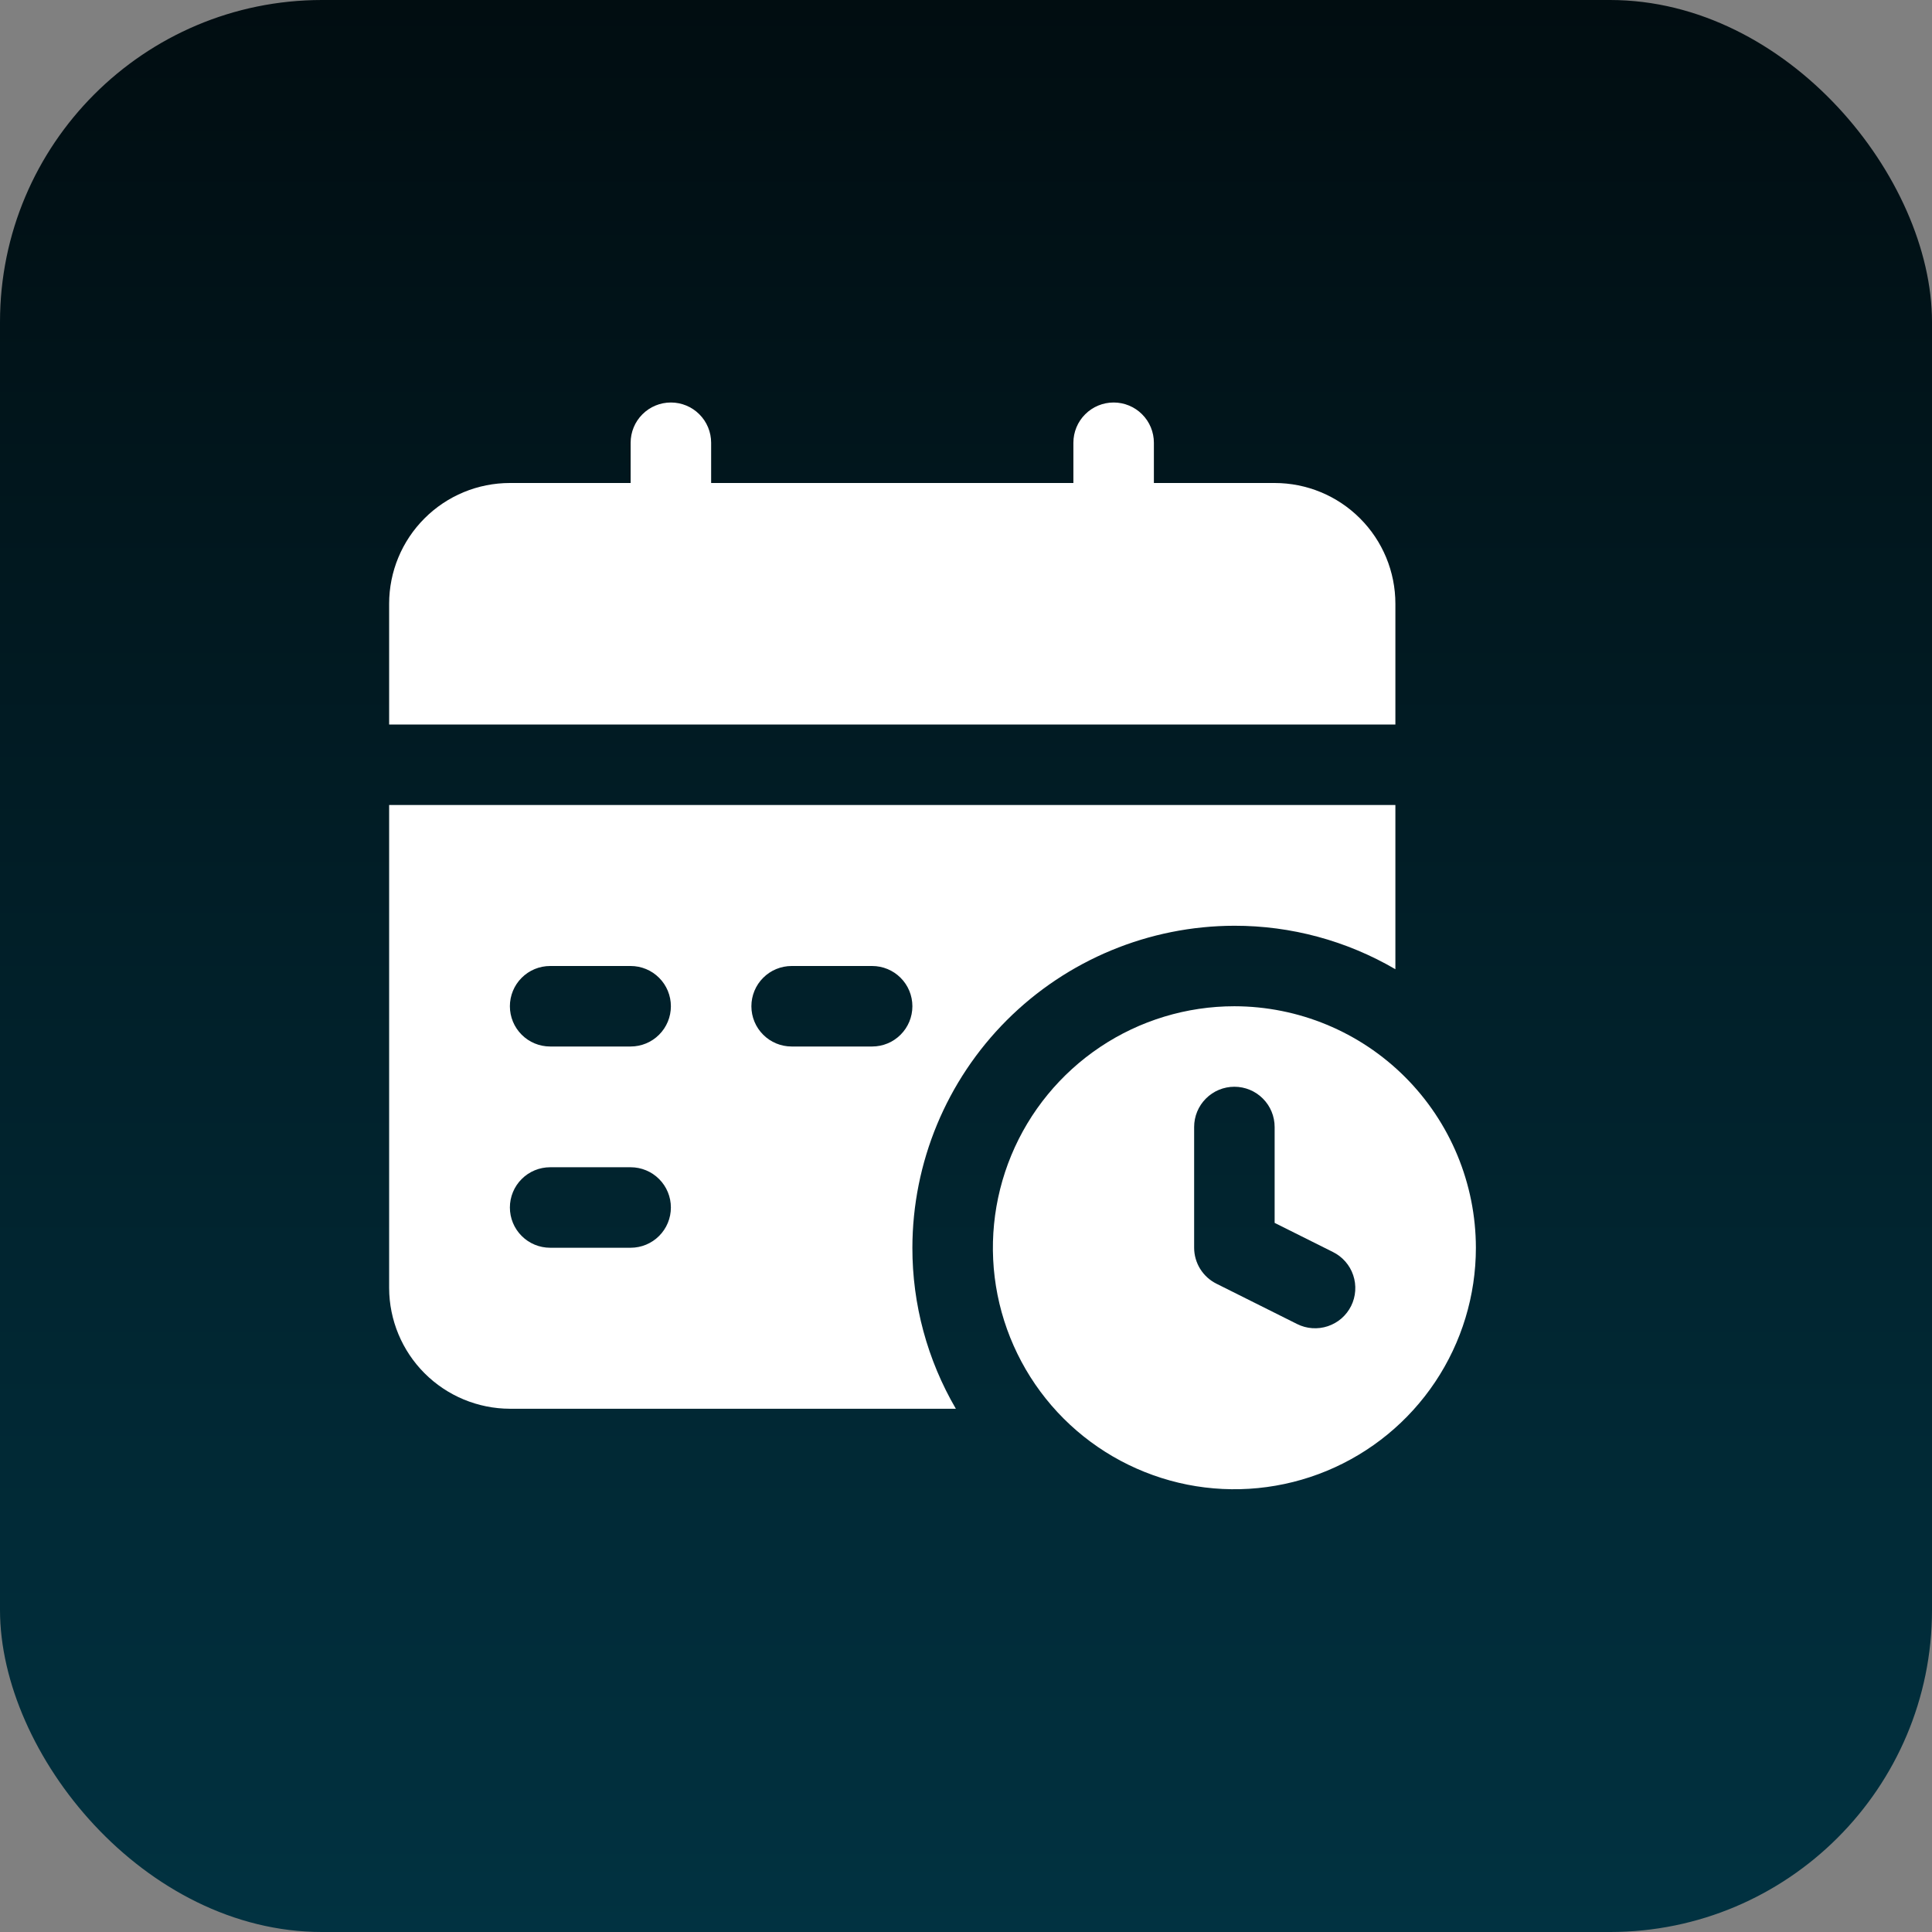
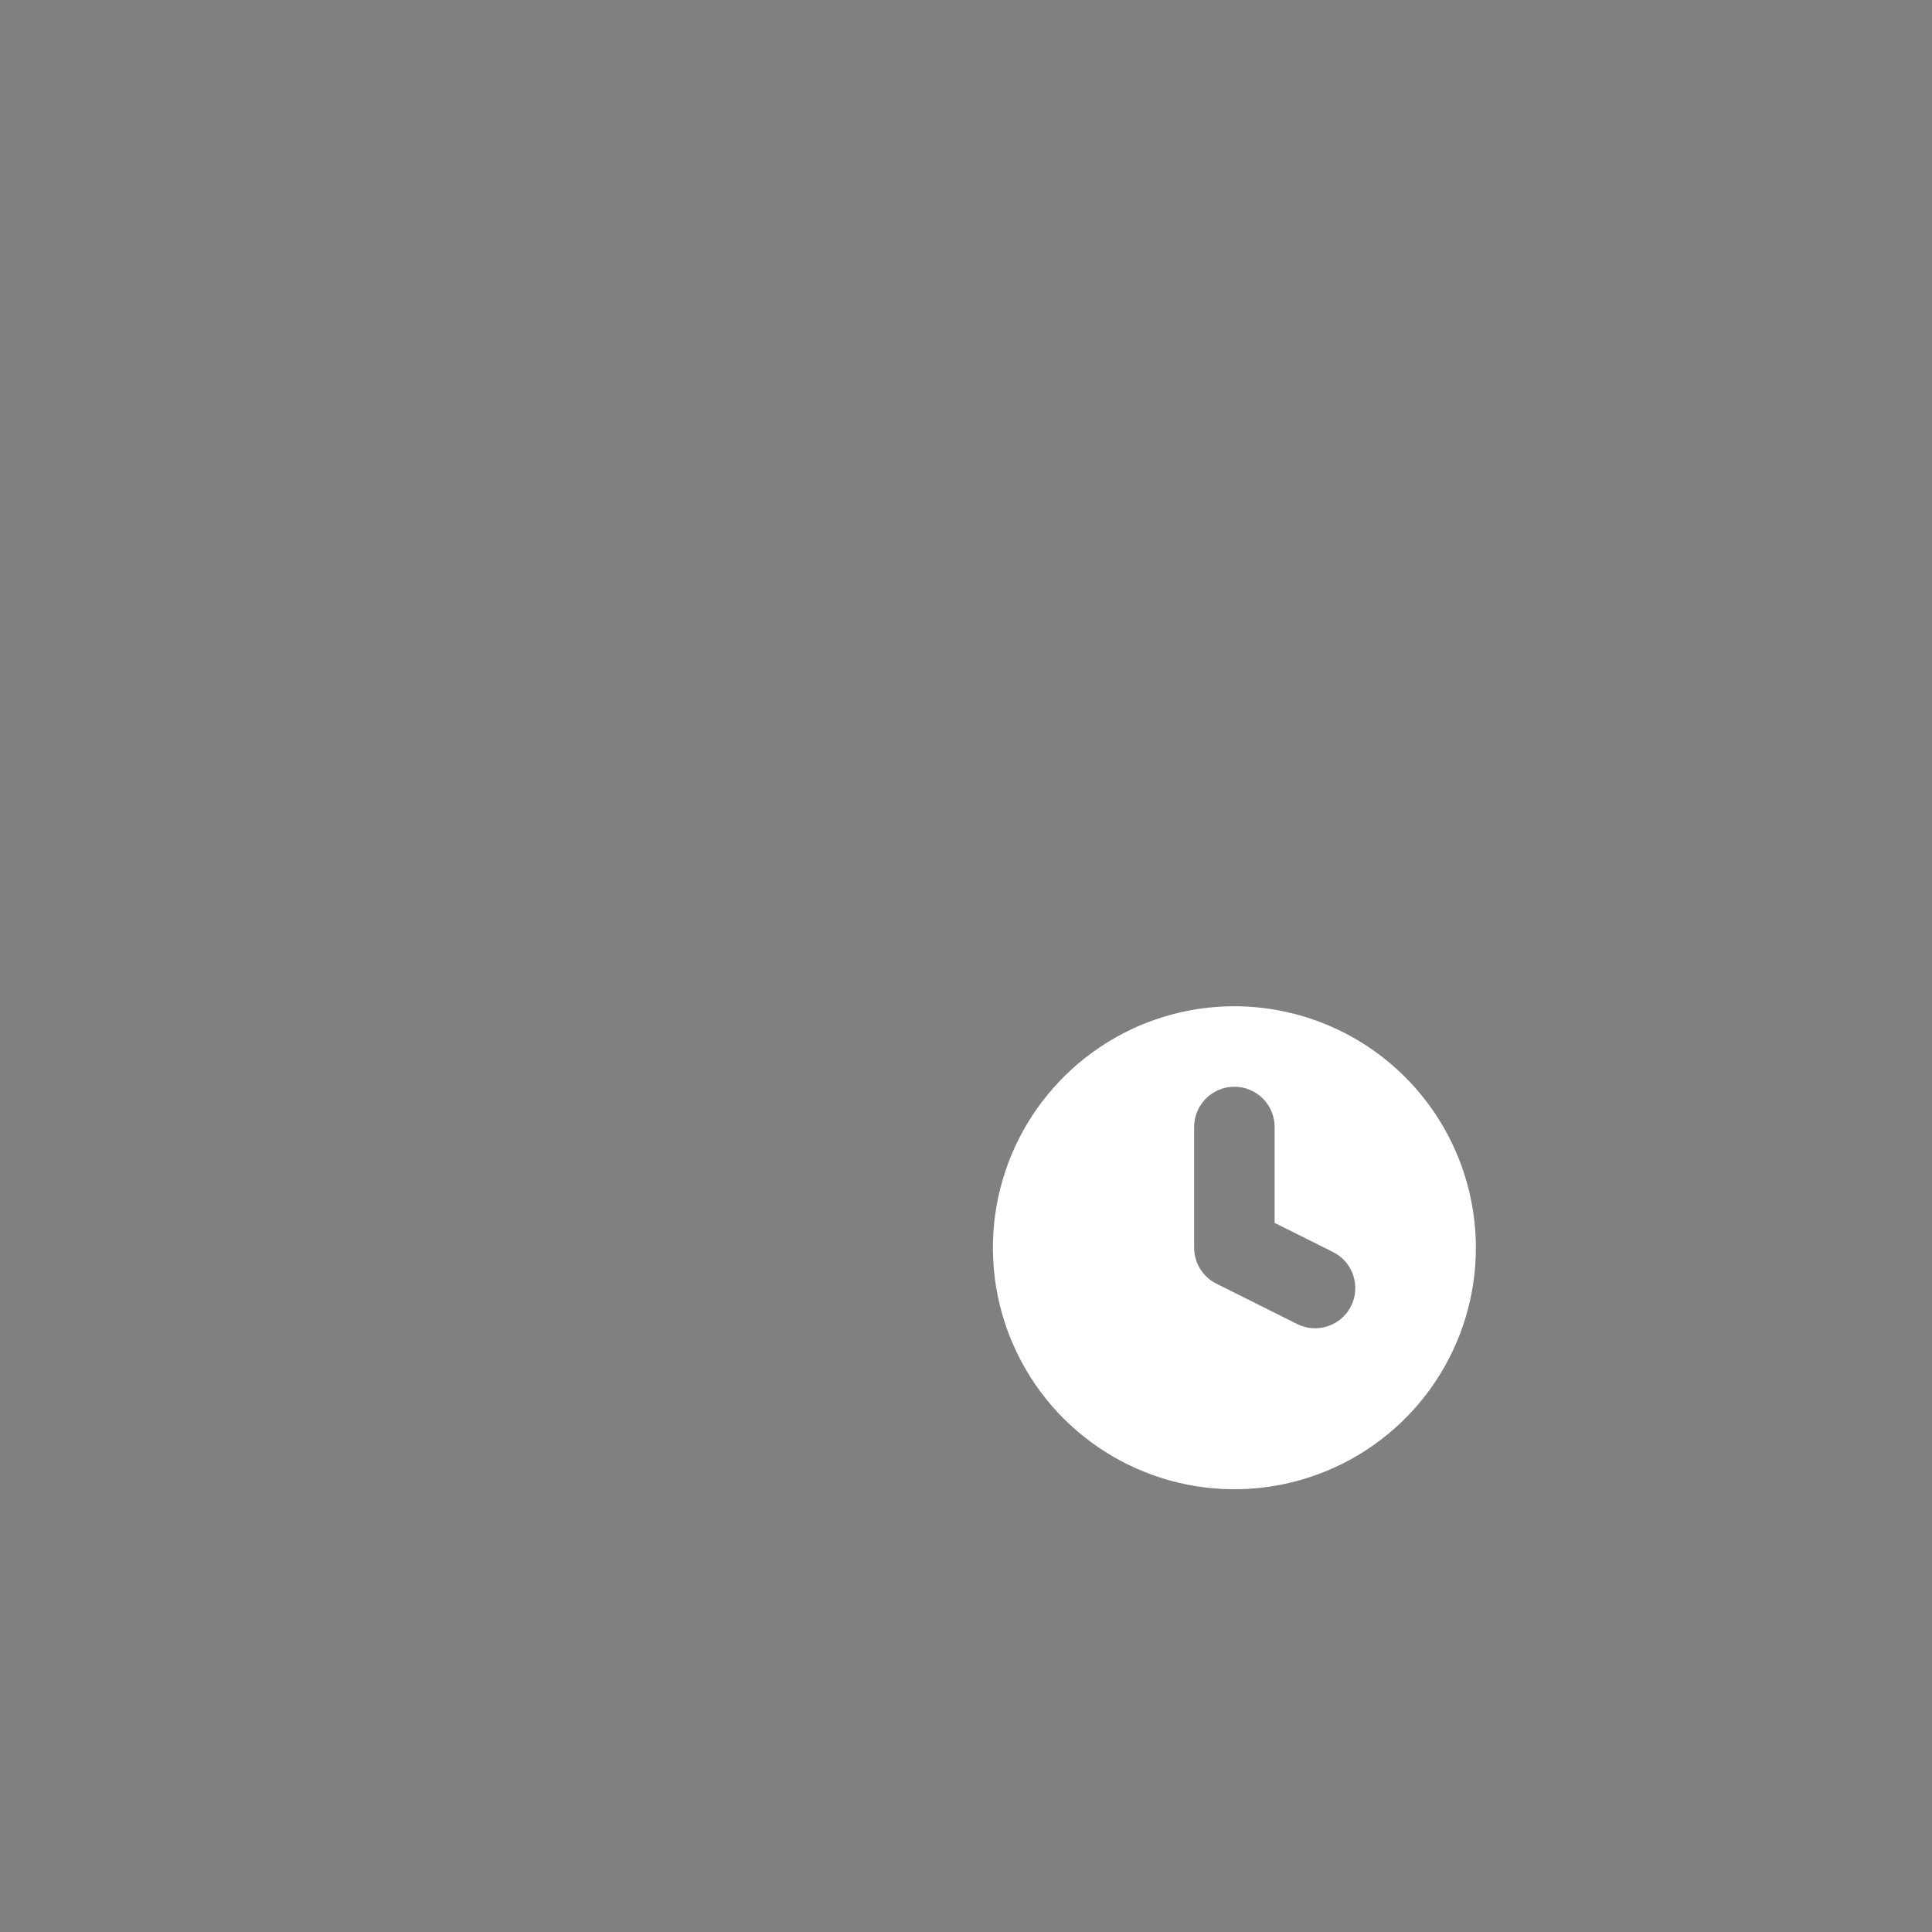
<svg xmlns="http://www.w3.org/2000/svg" width="48" height="48" viewBox="0 0 48 48" fill="none">
  <rect x="0" y="0" width="48" height="48" fill="#808080" stroke="none" />
-   <rect width="48" height="48" rx="8" fill="url(#paint0_linear_1661_4312)" />
  <path d="M30.668 25C29.481 25 28.321 25.352 27.335 26.011C26.348 26.671 25.579 27.608 25.125 28.704C24.671 29.8 24.552 31.007 24.783 32.17C25.015 33.334 25.586 34.404 26.425 35.243C27.264 36.082 28.334 36.653 29.497 36.885C30.661 37.116 31.868 36.997 32.964 36.543C34.06 36.089 34.998 35.32 35.657 34.333C36.316 33.347 36.668 32.187 36.668 31C36.666 29.409 36.034 27.884 34.909 26.759C33.784 25.634 32.259 25.002 30.668 25ZM33.568 32.447C33.509 32.565 33.428 32.669 33.329 32.756C33.23 32.842 33.114 32.907 32.99 32.949C32.865 32.991 32.734 33.007 32.602 32.998C32.471 32.989 32.343 32.954 32.226 32.895L30.226 31.895C30.059 31.813 29.918 31.685 29.819 31.527C29.721 31.369 29.668 31.186 29.668 31V28C29.668 27.735 29.773 27.48 29.961 27.293C30.148 27.105 30.403 27 30.668 27C30.933 27 31.188 27.105 31.375 27.293C31.563 27.48 31.668 27.735 31.668 28V30.382L33.115 31.105C33.233 31.163 33.338 31.244 33.425 31.343C33.512 31.442 33.578 31.557 33.62 31.682C33.662 31.807 33.679 31.938 33.67 32.07C33.661 32.201 33.627 32.329 33.568 32.447Z" fill="white" />
-   <path d="M34.668 15C34.668 14.204 34.352 13.441 33.789 12.879C33.227 12.316 32.464 12 31.668 12H28.668V11C28.668 10.735 28.563 10.48 28.375 10.293C28.188 10.105 27.933 10 27.668 10C27.403 10 27.148 10.105 26.961 10.293C26.773 10.48 26.668 10.735 26.668 11V12H17.668V11C17.668 10.735 17.563 10.48 17.375 10.293C17.188 10.105 16.933 10 16.668 10C16.403 10 16.148 10.105 15.961 10.293C15.773 10.48 15.668 10.735 15.668 11V12H12.668C11.872 12 11.109 12.316 10.547 12.879C9.984 13.441 9.668 14.204 9.668 15V18H34.668V15Z" fill="white" />
-   <path d="M30.668 23C32.074 22.998 33.454 23.371 34.668 24.08V20H9.668V32C9.67 32.795 9.987 33.557 10.549 34.119C11.111 34.681 11.873 34.998 12.668 35H23.748C23.039 33.786 22.666 32.406 22.668 31C22.671 28.879 23.515 26.846 25.014 25.346C26.514 23.847 28.547 23.003 30.668 23ZM15.668 31H13.668C13.403 31 13.148 30.895 12.961 30.707C12.773 30.52 12.668 30.265 12.668 30C12.668 29.735 12.773 29.48 12.961 29.293C13.148 29.105 13.403 29 13.668 29H15.668C15.933 29 16.188 29.105 16.375 29.293C16.563 29.48 16.668 29.735 16.668 30C16.668 30.265 16.563 30.52 16.375 30.707C16.188 30.895 15.933 31 15.668 31ZM15.668 26H13.668C13.403 26 13.148 25.895 12.961 25.707C12.773 25.52 12.668 25.265 12.668 25C12.668 24.735 12.773 24.48 12.961 24.293C13.148 24.105 13.403 24 13.668 24H15.668C15.933 24 16.188 24.105 16.375 24.293C16.563 24.48 16.668 24.735 16.668 25C16.668 25.265 16.563 25.52 16.375 25.707C16.188 25.895 15.933 26 15.668 26ZM21.668 26H19.668C19.403 26 19.148 25.895 18.961 25.707C18.773 25.52 18.668 25.265 18.668 25C18.668 24.735 18.773 24.48 18.961 24.293C19.148 24.105 19.403 24 19.668 24H21.668C21.933 24 22.188 24.105 22.375 24.293C22.563 24.48 22.668 24.735 22.668 25C22.668 25.265 22.563 25.52 22.375 25.707C22.188 25.895 21.933 26 21.668 26Z" fill="white" />
  <defs>
    <linearGradient id="paint0_linear_1661_4312" x1="24" y1="0" x2="24" y2="48" gradientUnits="userSpaceOnUse">
      <stop stop-color="#010D11" />
      <stop offset="1" stop-color="#013241" />
    </linearGradient>
  </defs>
</svg>